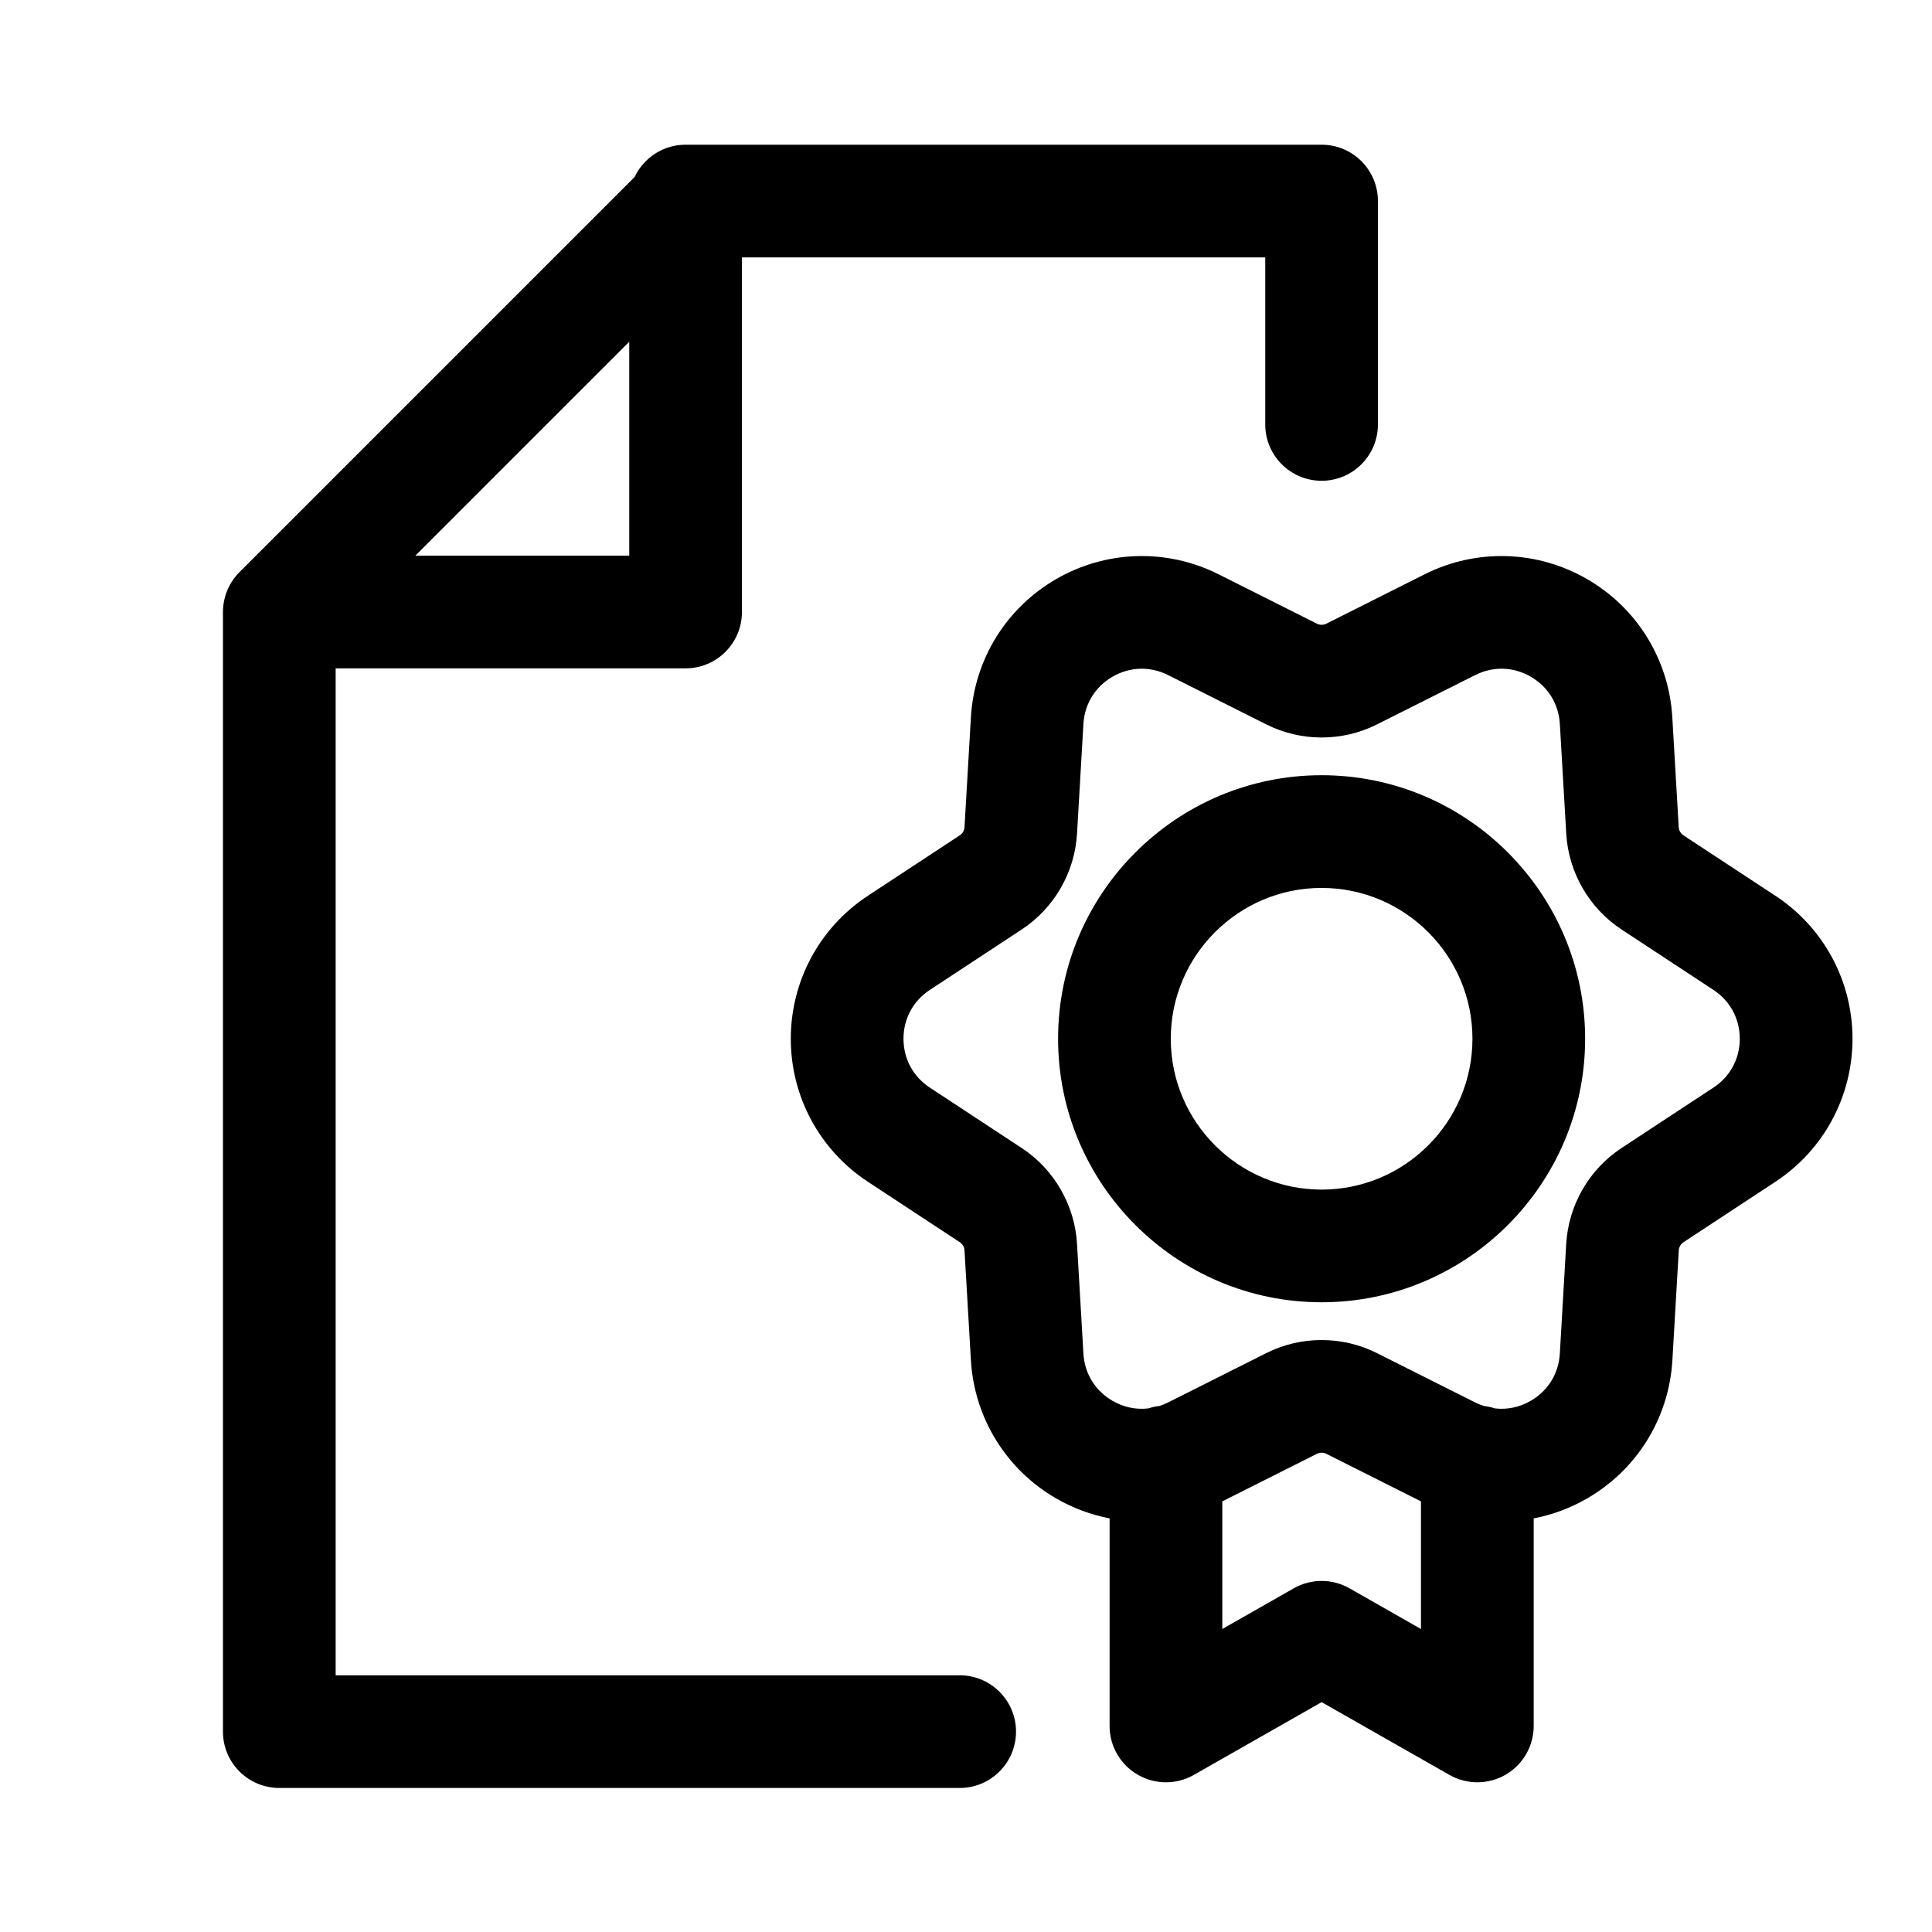
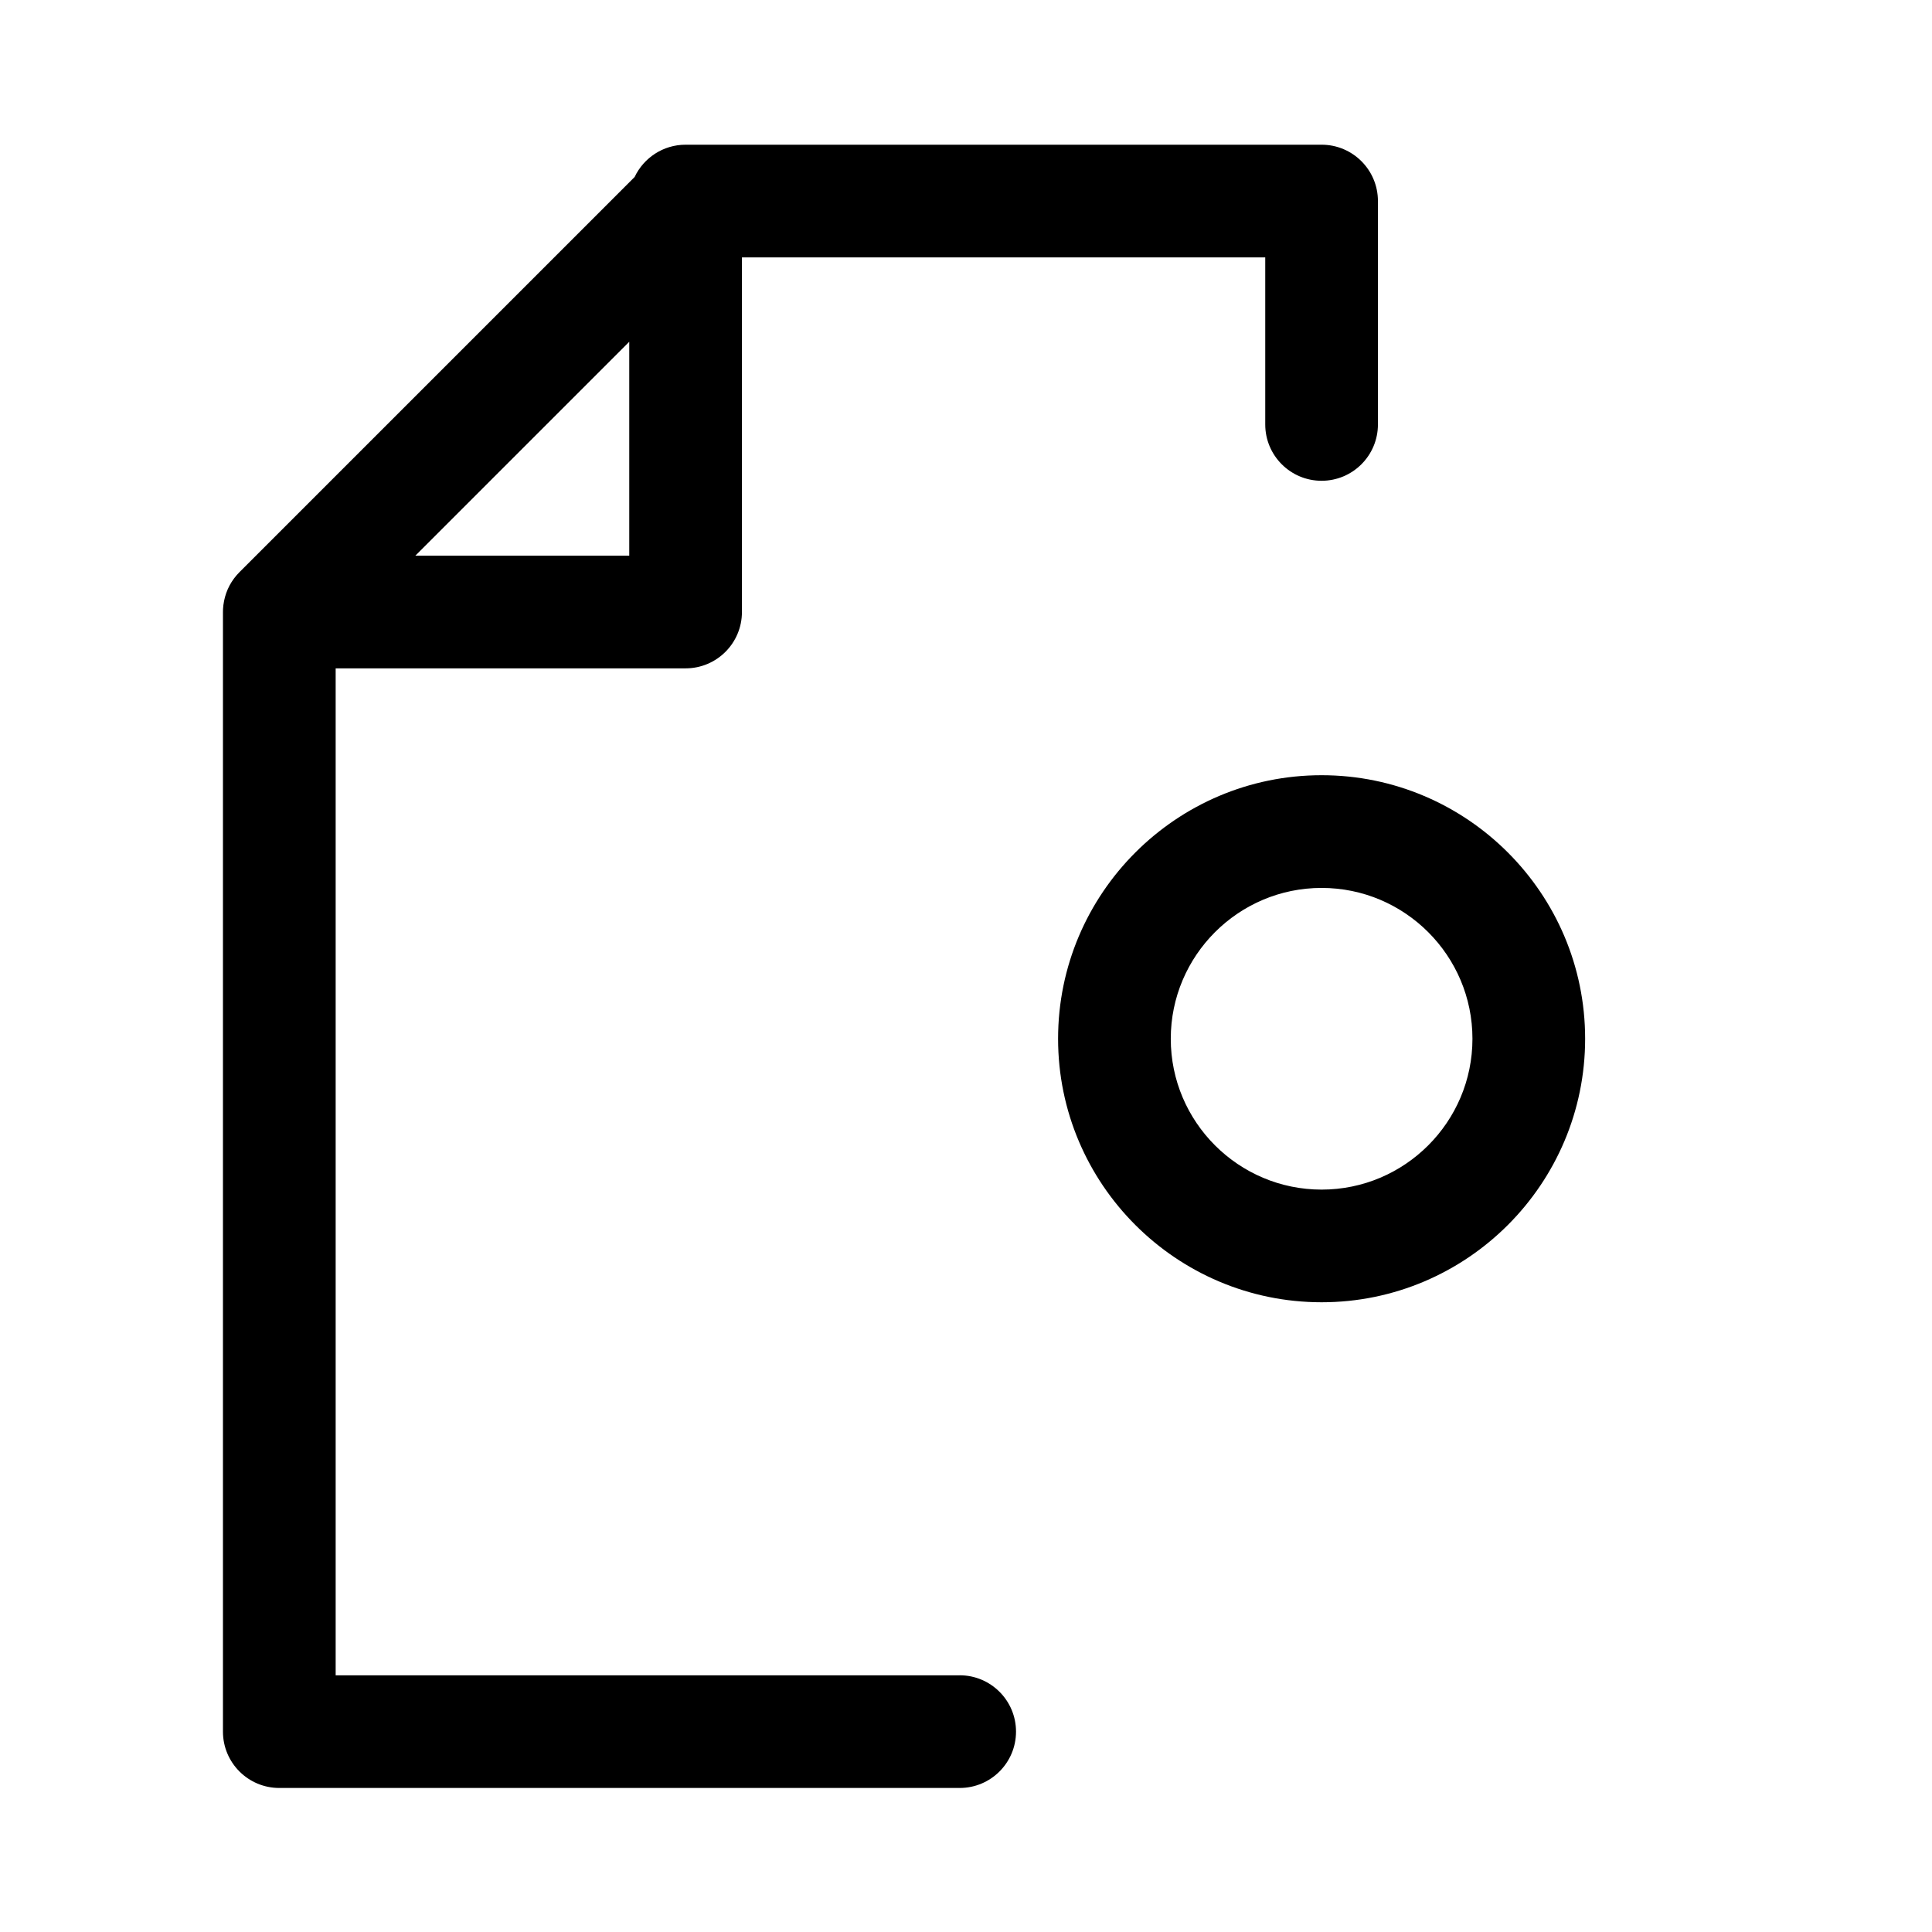
<svg xmlns="http://www.w3.org/2000/svg" id="Ebene_2" version="1.1" viewBox="0 0 800 800">
-   <path d="M735.12,370.91l-38.06-25.03c-1.14-.75-1.86-2-1.94-3.36l-2.65-45.48c-1.39-23.89-14.59-45.3-35.32-57.27-20.73-11.97-45.87-12.7-67.25-1.96l-40.71,20.45c-1.21.61-2.66.61-3.88,0l-40.71-20.45c-21.39-10.74-46.53-10.01-67.25,1.96-20.73,11.97-33.93,33.37-35.32,57.27l-2.65,45.48c-.08,1.36-.8,2.61-1.94,3.36l-38.06,25.03c-19.99,13.15-31.93,35.29-31.93,59.22,0,23.93,11.94,46.07,31.93,59.22l38.06,25.03c1.14.75,1.86,2,1.94,3.36l2.65,45.48c1.39,23.89,14.6,45.3,35.32,57.26,6.97,4.03,14.45,6.77,22.11,8.25v85.95c0,8.31,4.42,16,11.61,20.17,7.19,4.18,16.05,4.22,23.27.1l52.92-30.13,52.92,30.13c3.58,2.04,7.56,3.06,11.55,3.06s8.1-1.05,11.73-3.16c7.19-4.18,11.61-11.86,11.61-20.17v-85.95c7.66-1.47,15.13-4.22,22.11-8.25,20.73-11.97,33.93-33.37,35.32-57.26l2.65-45.48c.08-1.36.8-2.61,1.94-3.36l38.06-25.03c19.99-13.15,31.93-35.29,31.93-59.22s-11.94-46.07-31.93-59.22ZM558.8,657.69c-7.16-4.08-15.93-4.08-23.09,0l-29.58,16.85v-52.86l39.19-19.69c1.21-.61,2.66-.61,3.88,0l39.19,19.69v52.86l-29.58-16.85ZM709.48,450.36l-38.06,25.03c-13.4,8.81-21.95,23.63-22.88,39.63l-2.65,45.48c-.48,8.28-4.88,15.41-12.07,19.56-4.62,2.67-9.72,3.71-14.75,3.14-1.52-.5-3.1-.86-4.74-1.04-1.18-.39-2.34-.85-3.49-1.43l-40.71-20.45c-7.16-3.6-15.02-5.4-22.88-5.4s-15.72,1.8-22.88,5.4l-40.71,20.45c-1.14.57-2.3,1.04-3.48,1.43-1.64.18-3.23.54-4.75,1.04-5.03.57-10.13-.47-14.74-3.14-7.19-4.15-11.58-11.28-12.07-19.56l-2.65-45.48c-.93-16.01-9.48-30.82-22.88-39.63l-38.06-25.03c-6.93-4.56-10.91-11.93-10.91-20.23,0-8.3,3.98-15.67,10.91-20.23l38.06-25.03c13.4-8.81,21.95-23.63,22.88-39.63l2.65-45.48c.48-8.28,4.88-15.41,12.07-19.56,7.19-4.15,15.56-4.39,22.98-.67l40.71,20.45c14.33,7.2,31.44,7.2,45.76,0l40.71-20.45c7.42-3.73,15.79-3.48,22.98.67,7.19,4.15,11.58,11.28,12.07,19.56l2.65,45.48c.93,16.01,9.49,30.82,22.88,39.63l38.06,25.03c6.93,4.56,10.91,11.93,10.91,20.23s-3.98,15.67-10.91,20.23Z" />
  <path d="M547.25,321c-60.17,0-109.12,48.95-109.12,109.12s48.95,109.12,109.12,109.12,109.12-48.95,109.12-109.12-48.95-109.12-109.12-109.12ZM547.25,492.59c-34.44,0-62.46-28.02-62.46-62.46s28.02-62.46,62.46-62.46,62.46,28.02,62.46,62.46-28.02,62.46-62.46,62.46Z" />
  <path d="M397.39,693.72H138.99v-416.97h144.9c12.89,0,23.33-10.45,23.33-23.33V106.58h216.69v69.17c0,12.89,10.45,23.33,23.33,23.33s23.33-10.45,23.33-23.33v-92.5c0-12.89-10.45-23.33-23.33-23.33h-263.35c-9.32,0-17.36,5.46-21.1,13.36L99.16,236.91s-.03.04-.05.05c-.34.35-.67.71-1,1.08-.09.1-.18.2-.26.3-.32.38-.64.77-.93,1.17-.04.06-.08.12-.13.18-.27.37-.53.76-.78,1.14-.05.08-.11.16-.16.24-.28.45-.54.9-.79,1.36-.01.03-.03.06-.04.08-.25.46-.47.94-.69,1.42-.01.03-.03.06-.04.09-.44,1.01-.81,2.05-1.11,3.13,0,.02-.01.04-.02.07-.28,1.02-.49,2.07-.63,3.14-.01.1-.03.19-.04.29-.06.51-.11,1.03-.14,1.55,0,.01,0,.03,0,.04-.02.38-.03.77-.03,1.15v463.64c0,12.89,10.45,23.33,23.33,23.33h281.73c12.89,0,23.33-10.45,23.33-23.33s-10.45-23.33-23.33-23.33ZM260.56,141.51v88.57h-88.57l88.57-88.57Z" />
</svg>